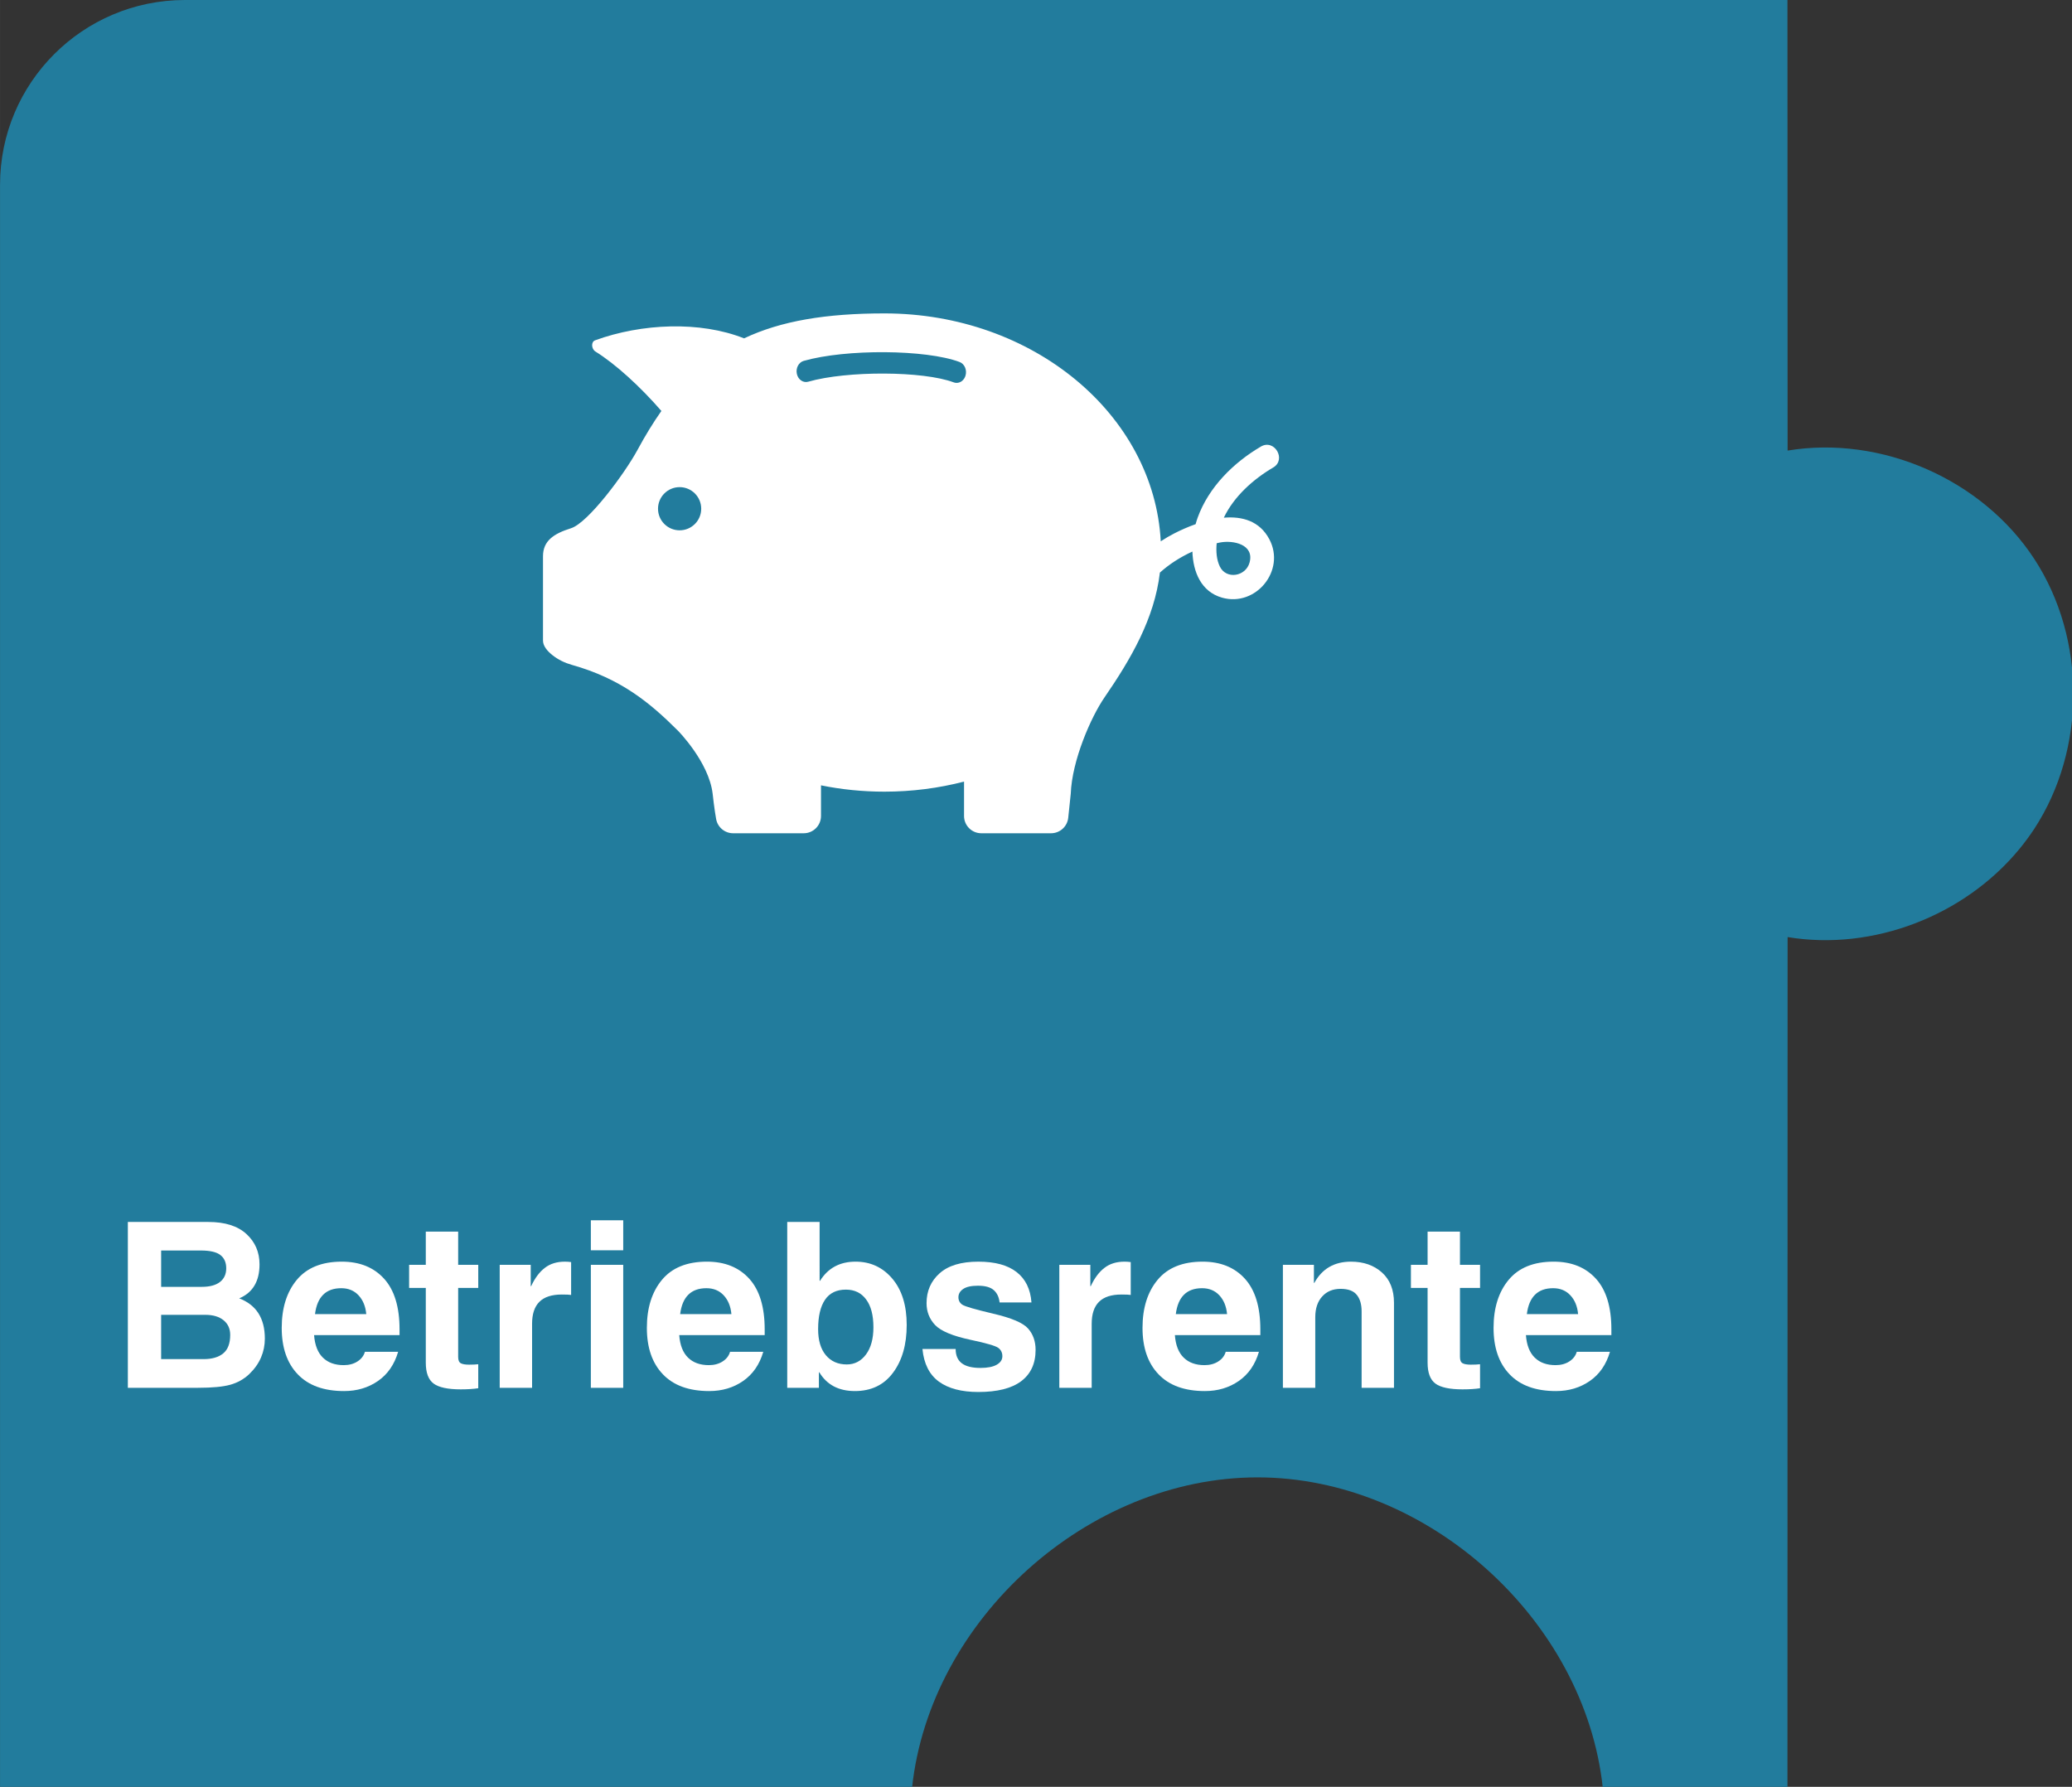
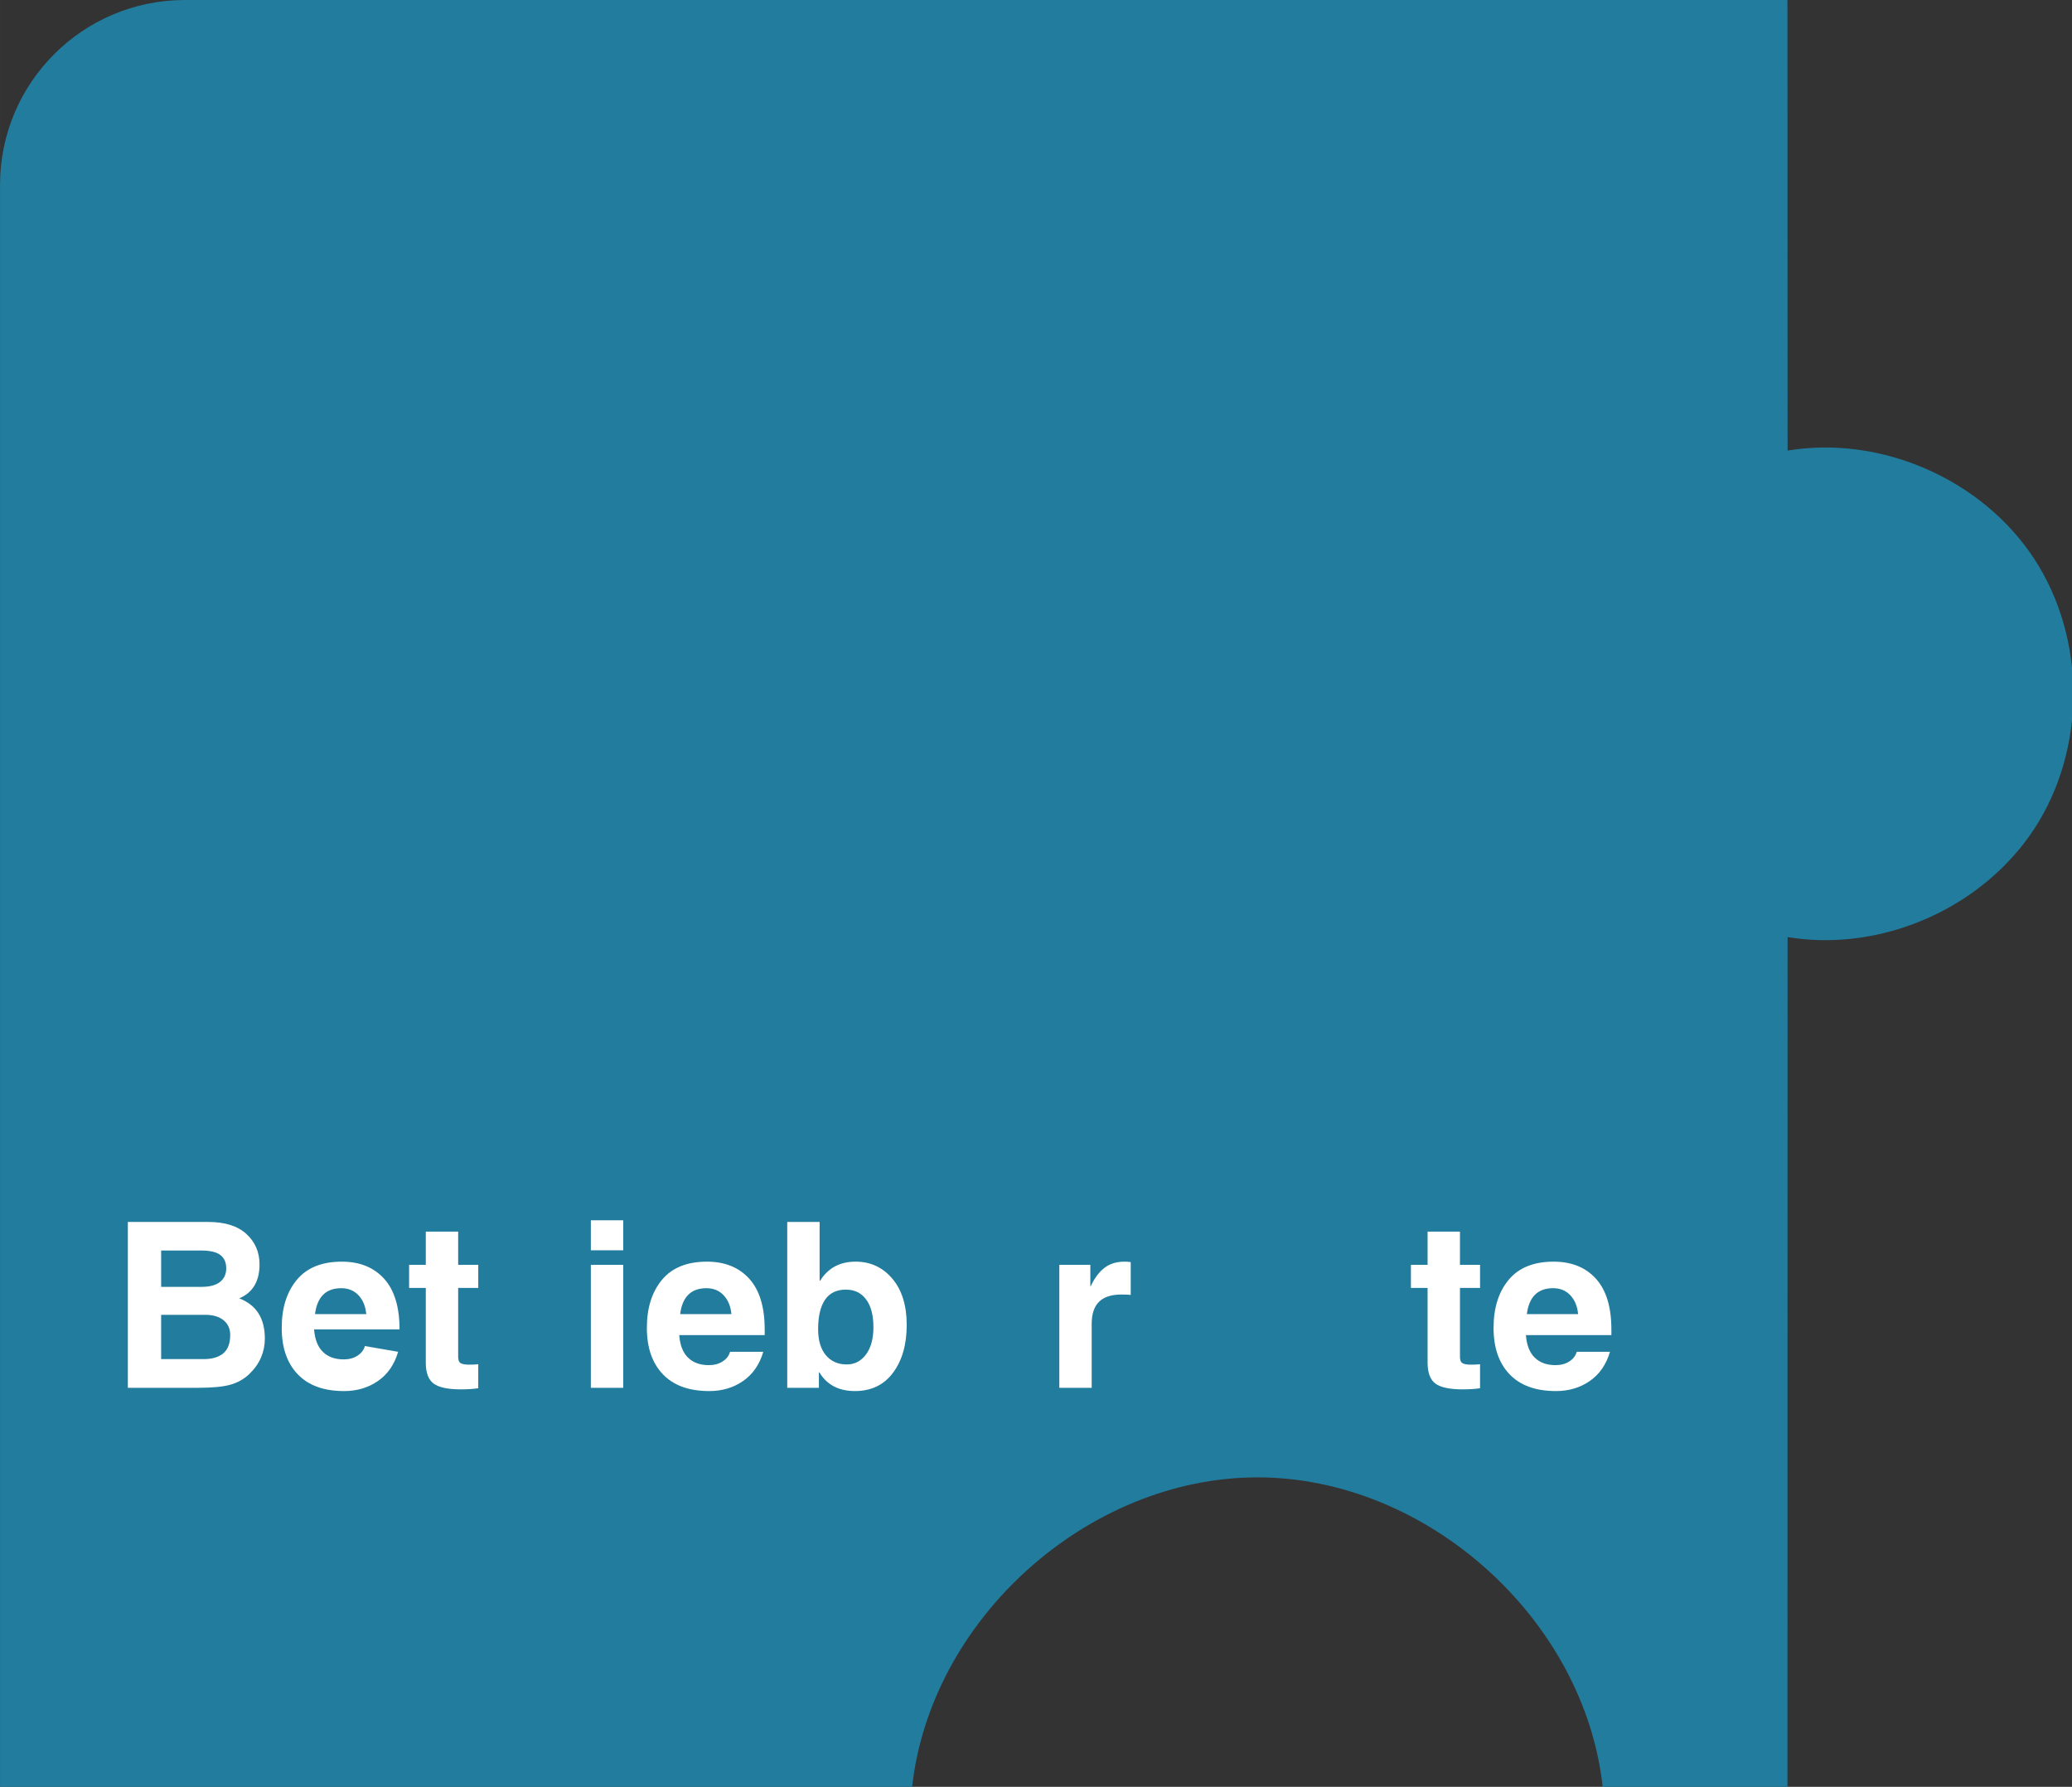
<svg xmlns="http://www.w3.org/2000/svg" xmlns:ns1="http://www.inkscape.org/namespaces/inkscape" xmlns:ns2="http://sodipodi.sourceforge.net/DTD/sodipodi-0.dtd" width="608.505" height="524.729" viewBox="0 0 161 138.835" version="1.1" id="svg1" ns1:version="1.3.2 (091e20e, 2023-11-25, custom)" ns2:docname="Puzzleteil_Blau.svg">
  <rect x="0" y="0" width="161" height="138.835" fill="#333333" stroke="none" />
  <ns2:namedview id="namedview1" pagecolor="#ffffff" bordercolor="#000000" borderopacity="0.25" ns1:showpageshadow="2" ns1:pageopacity="0.0" ns1:pagecheckerboard="0" ns1:deskcolor="#d1d1d1" ns1:document-units="mm" ns1:zoom="0.72426347" ns1:cx="396.26464" ns1:cy="340.34576" ns1:window-width="1920" ns1:window-height="1009" ns1:window-x="1912" ns1:window-y="-8" ns1:window-maximized="1" ns1:current-layer="layer1" />
  <defs id="defs1">
    <clipPath id="2138f4c731">
      <path d="M 11.711,0 H 469 V 394 H 11.711 Z m 0,0" clip-rule="nonzero" id="path4" />
    </clipPath>
    <clipPath id="089ca7135f">
      <path d="M 131.207,69.016 H 294 V 183.766 H 131.207 Z m 0,0" clip-rule="nonzero" id="path10" />
    </clipPath>
    <clipPath id="30c45e6a9a">
      <path d="M 362,416 H 821.711 V 810 H 362 Z m 0,0" clip-rule="nonzero" id="path2" />
    </clipPath>
    <clipPath id="28fb05c5af">
      <path d="M 551,590.508 H 726.812 V 718 H 551 Z m 0,0" clip-rule="nonzero" id="path6" />
    </clipPath>
    <clipPath id="2138f4c731-0">
      <path d="M 11.711,0 H 469 V 394 H 11.711 Z m 0,0" clip-rule="nonzero" id="path4-0" />
    </clipPath>
    <clipPath id="089ca7135f-3">
      <path d="M 131.207,69.016 H 294 V 183.766 H 131.207 Z m 0,0" clip-rule="nonzero" id="path10-6" />
    </clipPath>
    <clipPath id="2138f4c731-1">
      <path d="M 11.711,0 H 469 V 394 H 11.711 Z m 0,0" clip-rule="nonzero" id="path4-6" />
    </clipPath>
    <clipPath id="089ca7135f-0">
      <path d="M 131.207,69.016 H 294 V 183.766 H 131.207 Z m 0,0" clip-rule="nonzero" id="path10-2" />
    </clipPath>
  </defs>
  <g ns1:label="Ebene 1" ns1:groupmode="layer" id="layer1">
    <g clip-path="url(#2138f4c731-1)" id="g14" transform="matrix(0.353,0,0,0.353,-4.131,-0.011)" ns1:label="g14" style="fill:#227c9d;fill-opacity:1">
      <path fill="#004368" d="m 456.207,186.914 c 1.184,-1.441 2.285,-2.93 3.305,-4.484 11.438,-17.531 11.438,-41.812 0,-59.344 -11.438,-17.527 -33.664,-27.297 -54.32,-23.879 L 405.16,0.031 H 52.391 C 29.918,0.047 11.711,18.258 11.711,40.711 V 393.465 c 0,0 156.441,0.066 200.75,0.082 3.969,-37.113 38.719,-68.332 76.043,-68.332 37.324,0 72.059,31.25 76.012,68.363 l 40.645,-0.098 0.031,-187.191 c 18.809,3.129 38.93,-4.695 51.016,-19.375 z m 0,0" fill-opacity="1" fill-rule="nonzero" id="path14" style="fill:#227c9d;fill-opacity:1" />
    </g>
    <g clip-path="url(#089ca7135f-0)" id="g27" transform="matrix(0.353,0,0,0.353,-4.131,-0.011)">
-       <path fill="#ffffff" d="m 286.758,123.852 c -0.836,3.086 -5.121,3.785 -6.535,0.895 -0.734,-1.5 -0.875,-3.348 -0.703,-5.145 0.25,-0.055 0.5,-0.117 0.75,-0.164 2.848,-0.547 7.582,0.398 6.488,4.414 z M 224.238,82.688 c -0.285,0.992 -1.094,1.621 -1.961,1.621 -0.215,0 -0.434,-0.035 -0.648,-0.117 -6.691,-2.52 -23.445,-2.594 -32.016,-0.145 -1.105,0.316 -2.227,-0.453 -2.504,-1.719 -0.277,-1.266 0.395,-2.547 1.504,-2.863 9.297,-2.656 26.934,-2.531 34.309,0.242 1.086,0.41 1.676,1.742 1.316,2.98 z m -62.938,34.07 c -2.625,0 -4.754,-2.125 -4.754,-4.75 0,-2.625 2.129,-4.754 4.754,-4.754 2.625,0 4.754,2.129 4.754,4.754 0,2.625 -2.129,4.75 -4.754,4.75 z M 289.262,98.32 c -6.043,3.539 -11.516,8.957 -13.934,15.664 -0.164,0.453 -0.309,0.93 -0.445,1.422 -1.703,0.602 -3.309,1.32 -4.684,2.027 -1.031,0.527 -2.027,1.113 -2.988,1.746 -1.492,-27.922 -28.152,-50.164 -60.828,-50.164 -12.895,0 -22.801,1.656 -30.895,5.492 -9.676,-3.848 -22.512,-3.305 -32.789,0.43 -0.953,0.348 -0.805,1.926 0.059,2.461 4.461,2.773 9.898,7.75 14.531,13.09 -1.824,2.59 -3.566,5.441 -5.266,8.586 -2.785,5.148 -10.848,16.043 -14.633,17.23 -3.785,1.188 -6.164,2.758 -6.164,6.16 v 18.559 c 0,1.238 1.012,2.375 2.121,3.246 1.238,0.969 2.672,1.668 4.184,2.094 10.84,3.039 17.219,8.336 23.402,14.5 0.051,0.051 6.797,6.891 7.637,13.859 0.16,1.324 0.293,2.652 0.504,3.969 l 0.254,1.555 c 0.297,1.84 1.887,3.195 3.754,3.195 h 15.535 c 2.102,0 3.805,-1.703 3.805,-3.805 v -6.742 c 4.484,0.91 9.156,1.391 13.961,1.391 6.094,0 11.977,-0.777 17.527,-2.215 v 7.566 c 0,2.102 1.703,3.805 3.805,3.805 h 15.348 c 1.945,0 3.578,-1.473 3.781,-3.41 l 0.555,-5.293 c 0.277,-7.34 4.438,-16.844 7.406,-21.168 5.859,-8.52 11.02,-17.383 12.215,-27.504 1.02,-0.906 2.105,-1.746 3.262,-2.496 1.227,-0.797 2.535,-1.516 3.895,-2.137 0.148,4.508 1.93,8.852 6.535,10.152 7.43,2.094 14.047,-5.98 10.402,-12.859 -2.133,-4.027 -5.965,-5.086 -10.02,-4.746 2.234,-4.691 6.516,-8.496 10.867,-11.043 2.969,-1.738 0.281,-6.359 -2.699,-4.617" fill-opacity="1" fill-rule="nonzero" id="path27" />
-     </g>
+       </g>
    <g fill="#ffffff" fill-opacity="1" id="g30" transform="matrix(0.353,0,0,0.353,-4.131,-0.011)">
      <g transform="translate(36.125,305.498)" id="g29">
        <g id="g28">
          <path d="m 11.047,-22.219 h 8.938 c 1.738,0 3.07,-0.352 4,-1.062 C 24.91,-24 25.375,-25.004 25.375,-26.297 c 0,-1.289 -0.43,-2.266 -1.281,-2.922 -0.844,-0.664 -2.277,-1 -4.297,-1 h -8.75 z m 0,15.906 h 9.344 c 1.863,0 3.305,-0.422 4.328,-1.266 1.02,-0.844 1.531,-2.195 1.531,-4.062 0,-1.363 -0.492,-2.441 -1.469,-3.234 -0.98,-0.789 -2.32,-1.188 -4.016,-1.188 h -9.719 z M 3.719,-36.5 h 17.734 c 3.656,0 6.441,0.883 8.359,2.641 1.926,1.762 2.891,3.992 2.891,6.688 0,3.73 -1.492,6.227 -4.469,7.484 3.758,1.438 5.641,4.391 5.641,8.859 0,1.461 -0.281,2.844 -0.844,4.156 -0.555,1.305 -1.414,2.516 -2.578,3.641 -1.168,1.117 -2.562,1.902 -4.188,2.359 C 24.648,-0.223 22.285,0 19.172,0 H 3.719 Z m 0,0" id="path28" />
        </g>
      </g>
    </g>
    <g fill="#ffffff" fill-opacity="1" id="g33" transform="matrix(0.353,0,0,0.353,-4.131,-0.011)">
      <g transform="translate(71.98,305.498)" id="g32">
        <g id="g31">
-           <path d="m 20.344,-16.219 c -0.156,-1.719 -0.727,-3.098 -1.703,-4.141 -0.969,-1.039 -2.234,-1.562 -3.797,-1.562 -3.375,0 -5.305,1.902 -5.781,5.703 z m 7.016,8.297 c -0.824,2.805 -2.305,4.945 -4.438,6.422 -2.137,1.48 -4.621,2.219 -7.453,2.219 -4.449,0 -7.852,-1.227 -10.203,-3.688 -2.355,-2.457 -3.531,-5.863 -3.531,-10.219 0,-4.375 1.102,-7.895 3.312,-10.562 2.219,-2.676 5.52,-4.016 9.906,-4.016 3.938,0 7.039,1.25 9.312,3.75 2.27,2.5 3.406,6.219 3.406,11.156 v 1.266 h -18.812 c 0.164,2.199 0.812,3.852 1.938,4.953 1.125,1.105 2.656,1.656 4.594,1.656 1.164,0 2.172,-0.27 3.016,-0.812 0.844,-0.539 1.391,-1.25 1.641,-2.125 z m 0,0" id="path30" />
+           <path d="m 20.344,-16.219 c -0.156,-1.719 -0.727,-3.098 -1.703,-4.141 -0.969,-1.039 -2.234,-1.562 -3.797,-1.562 -3.375,0 -5.305,1.902 -5.781,5.703 z m 7.016,8.297 c -0.824,2.805 -2.305,4.945 -4.438,6.422 -2.137,1.48 -4.621,2.219 -7.453,2.219 -4.449,0 -7.852,-1.227 -10.203,-3.688 -2.355,-2.457 -3.531,-5.863 -3.531,-10.219 0,-4.375 1.102,-7.895 3.312,-10.562 2.219,-2.676 5.52,-4.016 9.906,-4.016 3.938,0 7.039,1.25 9.312,3.75 2.27,2.5 3.406,6.219 3.406,11.156 h -18.812 c 0.164,2.199 0.812,3.852 1.938,4.953 1.125,1.105 2.656,1.656 4.594,1.656 1.164,0 2.172,-0.27 3.016,-0.812 0.844,-0.539 1.391,-1.25 1.641,-2.125 z m 0,0" id="path30" />
        </g>
      </g>
    </g>
    <g fill="#ffffff" fill-opacity="1" id="g36" transform="matrix(0.353,0,0,0.353,-4.131,-0.011)">
      <g transform="translate(101.131,305.498)" id="g35">
        <g id="g34">
          <path d="m 11.422,-27.062 h 4.422 v 5.078 h -4.422 v 15.188 c 0,0.711 0.191,1.172 0.578,1.391 0.395,0.211 1,0.312 1.812,0.312 0.812,0 1.488,-0.031 2.031,-0.094 v 5.281 c -1.043,0.164 -2.324,0.25 -3.844,0.25 -2.824,0 -4.812,-0.422 -5.969,-1.266 C 4.875,-1.773 4.297,-3.312 4.297,-5.531 V -21.984 H 0.625 V -27.062 h 3.672 v -7.312 h 7.125 z m 0,0" id="path33" />
        </g>
      </g>
    </g>
    <g fill="#ffffff" fill-opacity="1" id="g39" transform="matrix(0.353,0,0,0.353,-4.131,-0.011)">
      <g transform="translate(118.214,305.498)" id="g38">
        <g id="g37">
-           <path d="M 3.484,-27.062 H 10.312 v 4.688 h 0.094 c 0.82,-1.77 1.82,-3.109 3,-4.016 1.176,-0.914 2.648,-1.375 4.422,-1.375 0.469,0 0.926,0.031 1.375,0.094 V -20.438 C 18.867,-20.5 18.188,-20.531 17.156,-20.531 c -2.219,0 -3.867,0.539 -4.938,1.609 -1.074,1.062 -1.609,2.68 -1.609,4.844 V 0 h -7.125 z m 0,0" id="path36" />
-         </g>
+           </g>
      </g>
    </g>
    <g fill="#ffffff" fill-opacity="1" id="g42" transform="matrix(0.353,0,0,0.353,-4.131,-0.011)">
      <g transform="translate(138.277,305.498)" id="g41">
        <g id="g40">
          <path d="m 10.609,-30.266 h -7.125 V -36.875 h 7.125 z m 0,3.203 V 0 h -7.125 v -27.062 z m 0,0" id="path39" />
        </g>
      </g>
    </g>
    <g fill="#ffffff" fill-opacity="1" id="g45" transform="matrix(0.353,0,0,0.353,-4.131,-0.011)">
      <g transform="translate(152.356,305.498)" id="g44">
        <g id="g43">
          <path d="m 20.344,-16.219 c -0.156,-1.719 -0.727,-3.098 -1.703,-4.141 -0.969,-1.039 -2.234,-1.562 -3.797,-1.562 -3.375,0 -5.305,1.902 -5.781,5.703 z m 7.016,8.297 c -0.824,2.805 -2.305,4.945 -4.438,6.422 -2.137,1.48 -4.621,2.219 -7.453,2.219 -4.449,0 -7.852,-1.227 -10.203,-3.688 -2.355,-2.457 -3.531,-5.863 -3.531,-10.219 0,-4.375 1.102,-7.895 3.312,-10.562 2.219,-2.676 5.52,-4.016 9.906,-4.016 3.938,0 7.039,1.25 9.312,3.75 2.27,2.5 3.406,6.219 3.406,11.156 v 1.266 h -18.812 c 0.164,2.199 0.812,3.852 1.938,4.953 1.125,1.105 2.656,1.656 4.594,1.656 1.164,0 2.172,-0.27 3.016,-0.812 0.844,-0.539 1.391,-1.25 1.641,-2.125 z m 0,0" id="path42" />
        </g>
      </g>
    </g>
    <g fill="#ffffff" fill-opacity="1" id="g48" transform="matrix(0.353,0,0,0.353,-4.131,-0.011)">
      <g transform="translate(181.507,305.498)" id="g47">
        <g id="g46">
          <path d="m 22.453,-13.328 c 0,-2.656 -0.539,-4.695 -1.609,-6.125 -1.062,-1.438 -2.547,-2.156 -4.453,-2.156 -2.055,0 -3.586,0.746 -4.594,2.234 -1.012,1.492 -1.516,3.648 -1.516,6.469 0,2.461 0.566,4.371 1.703,5.734 1.133,1.355 2.672,2.031 4.609,2.031 1.719,0 3.125,-0.727 4.219,-2.188 1.094,-1.469 1.641,-3.469 1.641,-6 z m -11.844,-10.219 h 0.094 c 1.75,-2.812 4.359,-4.219 7.828,-4.219 3.27,0 5.961,1.246 8.078,3.734 2.113,2.492 3.172,5.891 3.172,10.203 0,4.324 -1.008,7.828 -3.016,10.516 -2,2.688 -4.797,4.031 -8.391,4.031 -3.562,0 -6.172,-1.375 -7.828,-4.125 h -0.094 V 0 h -6.969 v -36.5 h 7.125 z m 0,0" id="path45" />
        </g>
      </g>
    </g>
    <g fill="#ffffff" fill-opacity="1" id="g51" transform="matrix(0.353,0,0,0.353,-4.131,-0.011)">
      <g transform="translate(213.14,305.498)" id="g50">
        <g id="g49">
-           <path d="m 18.594,-18.781 c -0.125,-1.164 -0.555,-2.07 -1.281,-2.719 -0.73,-0.645 -1.891,-0.969 -3.484,-0.969 -1.469,0 -2.555,0.242 -3.25,0.719 -0.699,0.48 -1.047,1.086 -1.047,1.812 0,0.711 0.289,1.262 0.875,1.656 0.594,0.387 2.859,1.043 6.797,1.969 4.031,0.938 6.586,2.031 7.672,3.281 1.094,1.25 1.641,2.812 1.641,4.688 0,3 -1.059,5.297 -3.172,6.891 -2.105,1.582 -5.25,2.375 -9.438,2.375 -3.688,0 -6.578,-0.762 -8.672,-2.281 -2.094,-1.531 -3.305,-3.926 -3.625,-7.188 h 7.312 c 0,1.406 0.445,2.453 1.344,3.141 0.906,0.688 2.273,1.031 4.109,1.031 1.562,0 2.754,-0.234 3.578,-0.703 0.832,-0.469 1.25,-1.094 1.25,-1.875 0,-0.789 -0.305,-1.406 -0.906,-1.844 -0.605,-0.445 -2.656,-1.039 -6.156,-1.781 C 8.254,-11.41 5.676,-12.488 4.406,-13.812 3.145,-15.145 2.516,-16.75 2.516,-18.625 c 0,-2.676 0.957,-4.867 2.875,-6.578 1.914,-1.707 4.754,-2.562 8.516,-2.562 3.676,0 6.488,0.766 8.438,2.297 1.957,1.523 3.047,3.75 3.266,6.688 z m 0,0" id="path48" />
-         </g>
+           </g>
      </g>
    </g>
    <g fill="#ffffff" fill-opacity="1" id="g54" transform="matrix(0.353,0,0,0.353,-4.131,-0.011)">
      <g transform="translate(241.397,305.498)" id="g53">
        <g id="g52">
          <path d="M 3.484,-27.062 H 10.312 v 4.688 h 0.094 c 0.82,-1.77 1.82,-3.109 3,-4.016 1.176,-0.914 2.648,-1.375 4.422,-1.375 0.469,0 0.926,0.031 1.375,0.094 V -20.438 C 18.867,-20.5 18.188,-20.531 17.156,-20.531 c -2.219,0 -3.867,0.539 -4.938,1.609 -1.074,1.062 -1.609,2.68 -1.609,4.844 V 0 h -7.125 z m 0,0" id="path51" />
        </g>
      </g>
    </g>
    <g fill="#ffffff" fill-opacity="1" id="g57" transform="matrix(0.353,0,0,0.353,-4.131,-0.011)">
      <g transform="translate(261.46,305.498)" id="g56">
        <g id="g55">
-           <path d="m 20.344,-16.219 c -0.156,-1.719 -0.727,-3.098 -1.703,-4.141 -0.969,-1.039 -2.234,-1.562 -3.797,-1.562 -3.375,0 -5.305,1.902 -5.781,5.703 z m 7.016,8.297 c -0.824,2.805 -2.305,4.945 -4.438,6.422 -2.137,1.48 -4.621,2.219 -7.453,2.219 -4.449,0 -7.852,-1.227 -10.203,-3.688 -2.355,-2.457 -3.531,-5.863 -3.531,-10.219 0,-4.375 1.102,-7.895 3.312,-10.562 2.219,-2.676 5.52,-4.016 9.906,-4.016 3.938,0 7.039,1.25 9.312,3.75 2.27,2.5 3.406,6.219 3.406,11.156 v 1.266 h -18.812 c 0.164,2.199 0.812,3.852 1.938,4.953 1.125,1.105 2.656,1.656 4.594,1.656 1.164,0 2.172,-0.27 3.016,-0.812 0.844,-0.539 1.391,-1.25 1.641,-2.125 z m 0,0" id="path54" />
-         </g>
+           </g>
      </g>
    </g>
    <g fill="#ffffff" fill-opacity="1" id="g60" transform="matrix(0.353,0,0,0.353,-4.131,-0.011)">
      <g transform="translate(290.611,305.498)" id="g59">
        <g id="g58">
-           <path d="m 27.938,0 h -7.125 v -16.812 c 0,-1.57 -0.359,-2.789 -1.078,-3.656 -0.711,-0.875 -1.891,-1.312 -3.547,-1.312 -1.699,0 -3.055,0.562 -4.062,1.688 -1.012,1.117 -1.516,2.641 -1.516,4.578 V 0 h -7.125 V -27.062 H 10.312 v 3.969 h 0.094 c 1.707,-3.113 4.395,-4.672 8.062,-4.672 2.77,0 5.039,0.793 6.812,2.375 1.77,1.586 2.656,3.809 2.656,6.672 z m 0,0" id="path57" />
-         </g>
+           </g>
      </g>
    </g>
    <g fill="#ffffff" fill-opacity="1" id="g63" transform="matrix(0.353,0,0,0.353,-4.131,-0.011)">
      <g transform="translate(321.649,305.498)" id="g62">
        <g id="g61">
          <path d="m 11.422,-27.062 h 4.422 v 5.078 h -4.422 v 15.188 c 0,0.711 0.191,1.172 0.578,1.391 0.395,0.211 1,0.312 1.812,0.312 0.812,0 1.488,-0.031 2.031,-0.094 v 5.281 c -1.043,0.164 -2.324,0.25 -3.844,0.25 -2.824,0 -4.812,-0.422 -5.969,-1.266 C 4.875,-1.773 4.297,-3.312 4.297,-5.531 V -21.984 H 0.625 V -27.062 h 3.672 v -7.312 h 7.125 z m 0,0" id="path60" />
        </g>
      </g>
    </g>
    <g fill="#ffffff" fill-opacity="1" id="g66" transform="matrix(0.353,0,0,0.353,-4.131,-0.011)">
      <g transform="translate(338.732,305.498)" id="g65">
        <g id="g64">
          <path d="m 20.344,-16.219 c -0.156,-1.719 -0.727,-3.098 -1.703,-4.141 -0.969,-1.039 -2.234,-1.562 -3.797,-1.562 -3.375,0 -5.305,1.902 -5.781,5.703 z m 7.016,8.297 c -0.824,2.805 -2.305,4.945 -4.438,6.422 -2.137,1.48 -4.621,2.219 -7.453,2.219 -4.449,0 -7.852,-1.227 -10.203,-3.688 -2.355,-2.457 -3.531,-5.863 -3.531,-10.219 0,-4.375 1.102,-7.895 3.312,-10.562 2.219,-2.676 5.52,-4.016 9.906,-4.016 3.938,0 7.039,1.25 9.312,3.75 2.27,2.5 3.406,6.219 3.406,11.156 v 1.266 h -18.812 c 0.164,2.199 0.812,3.852 1.938,4.953 1.125,1.105 2.656,1.656 4.594,1.656 1.164,0 2.172,-0.27 3.016,-0.812 0.844,-0.539 1.391,-1.25 1.641,-2.125 z m 0,0" id="path63" />
        </g>
      </g>
    </g>
  </g>
</svg>